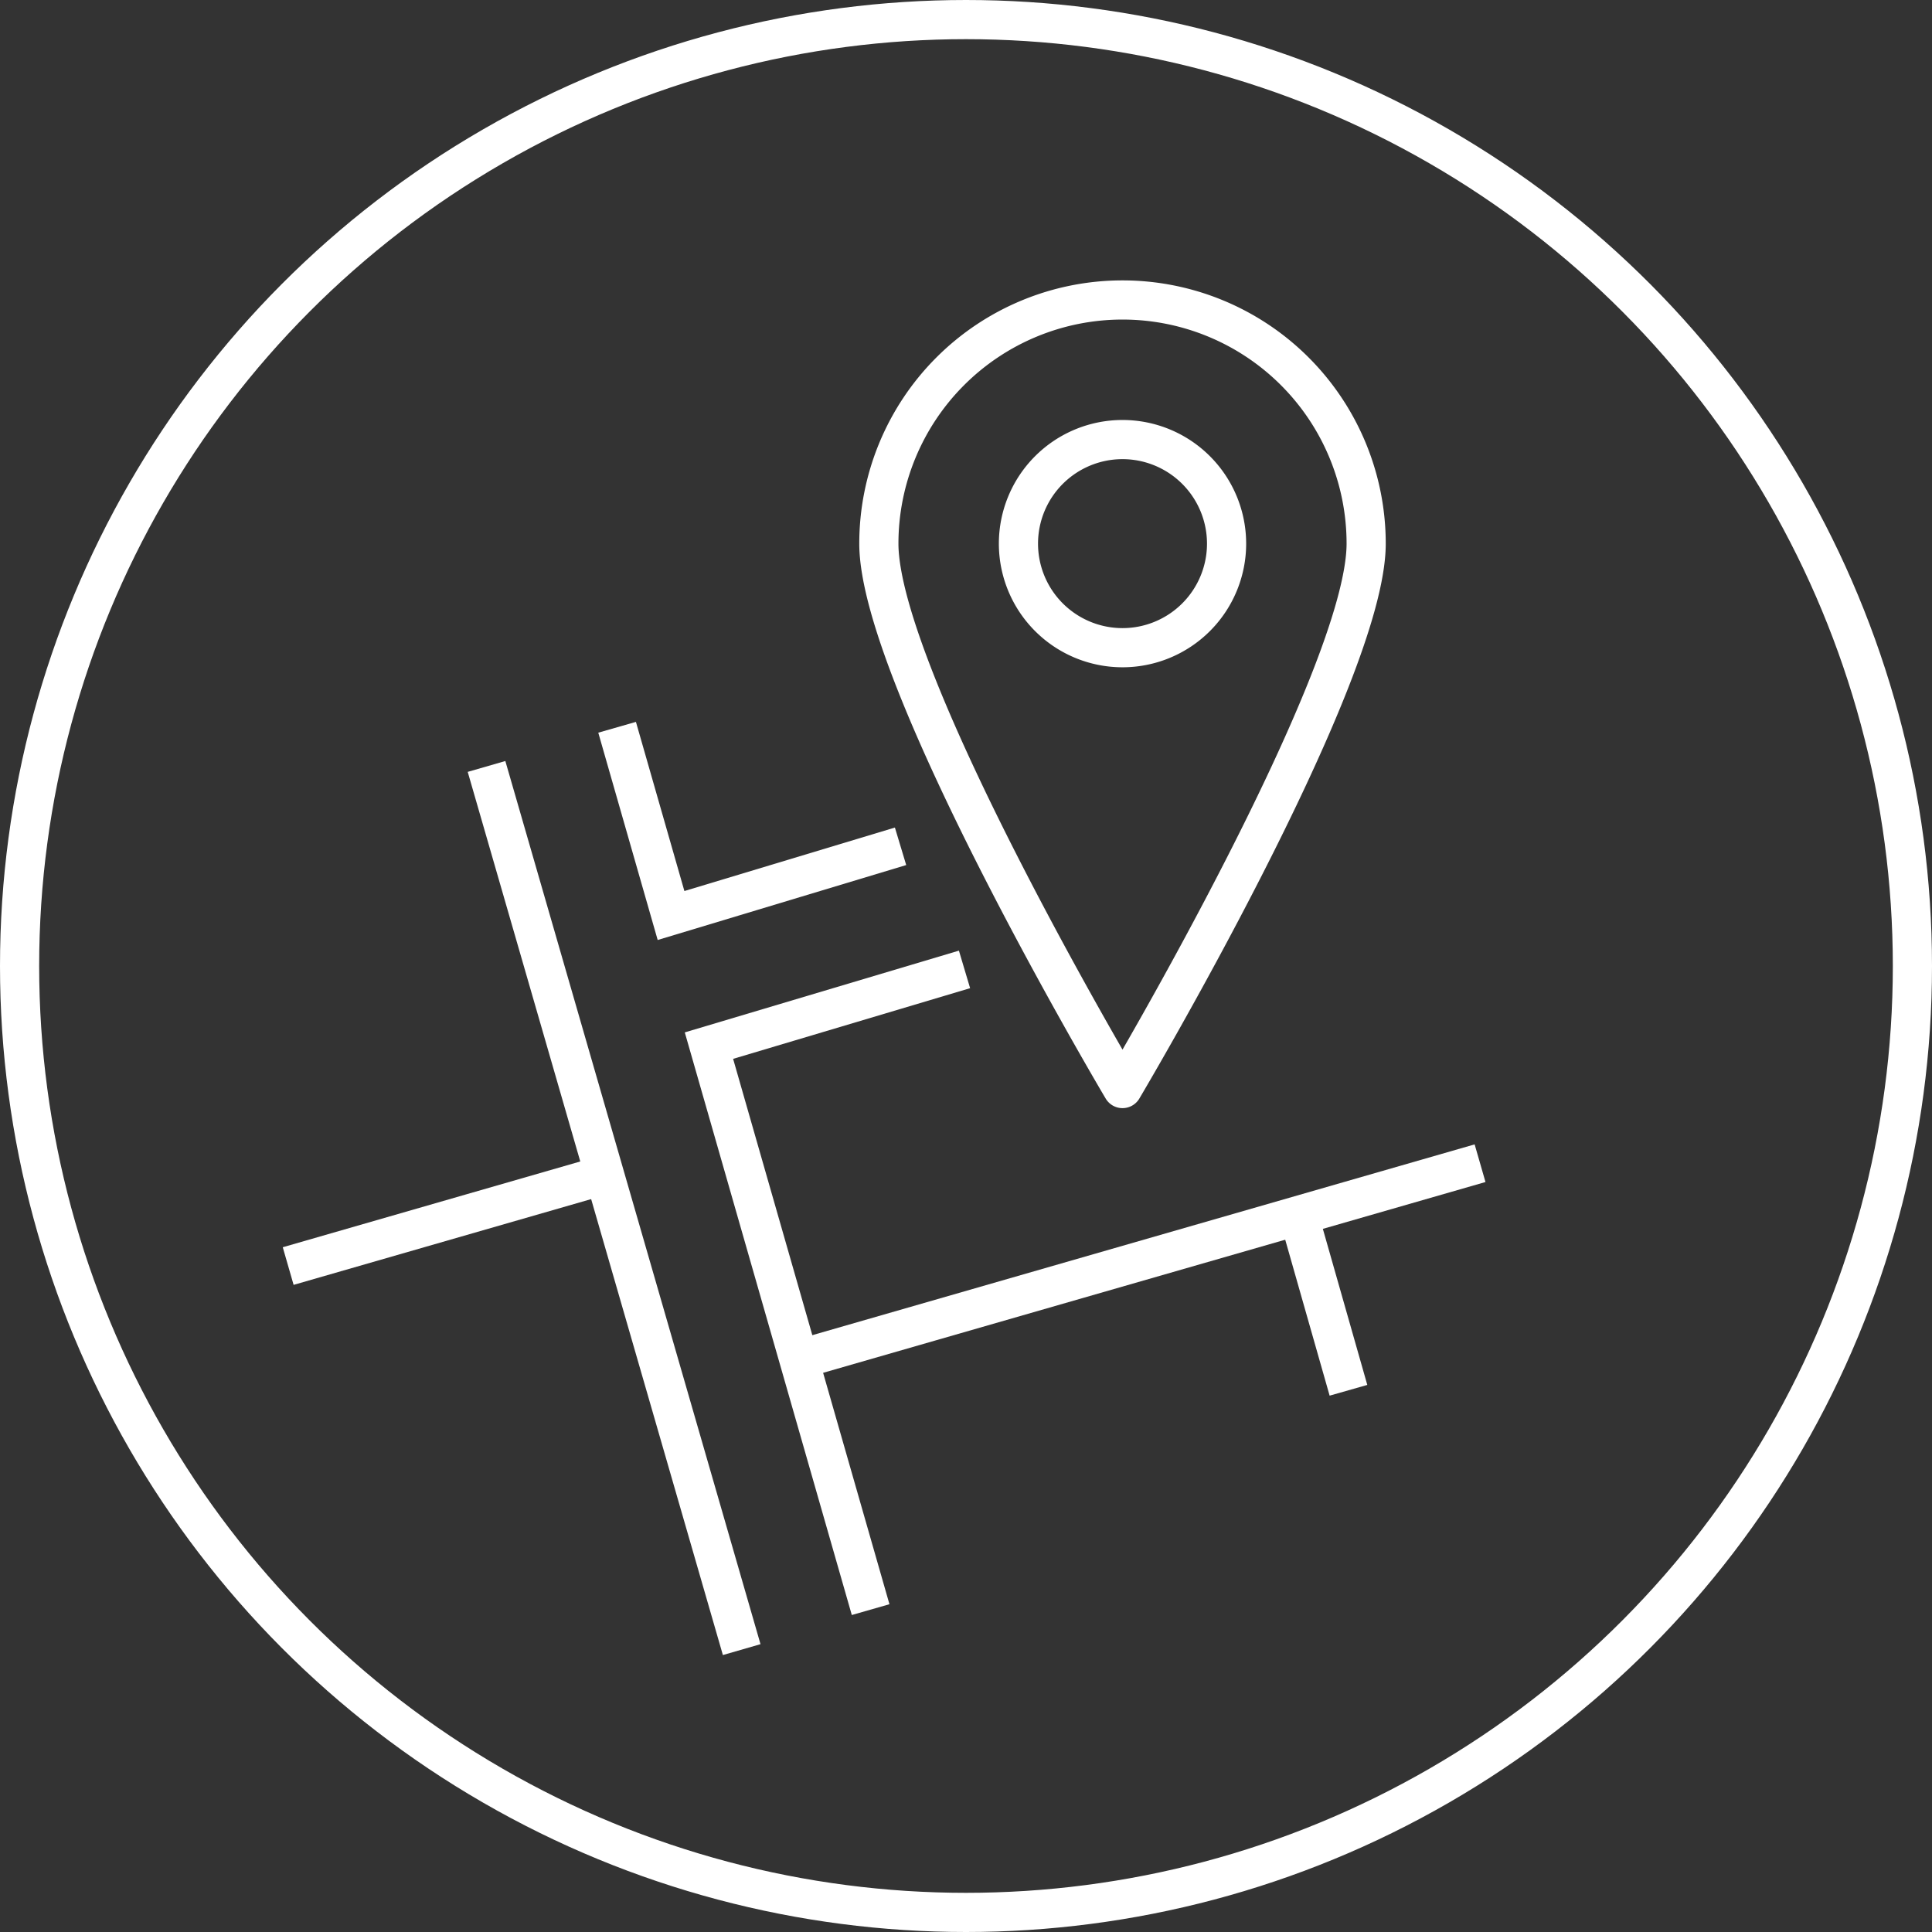
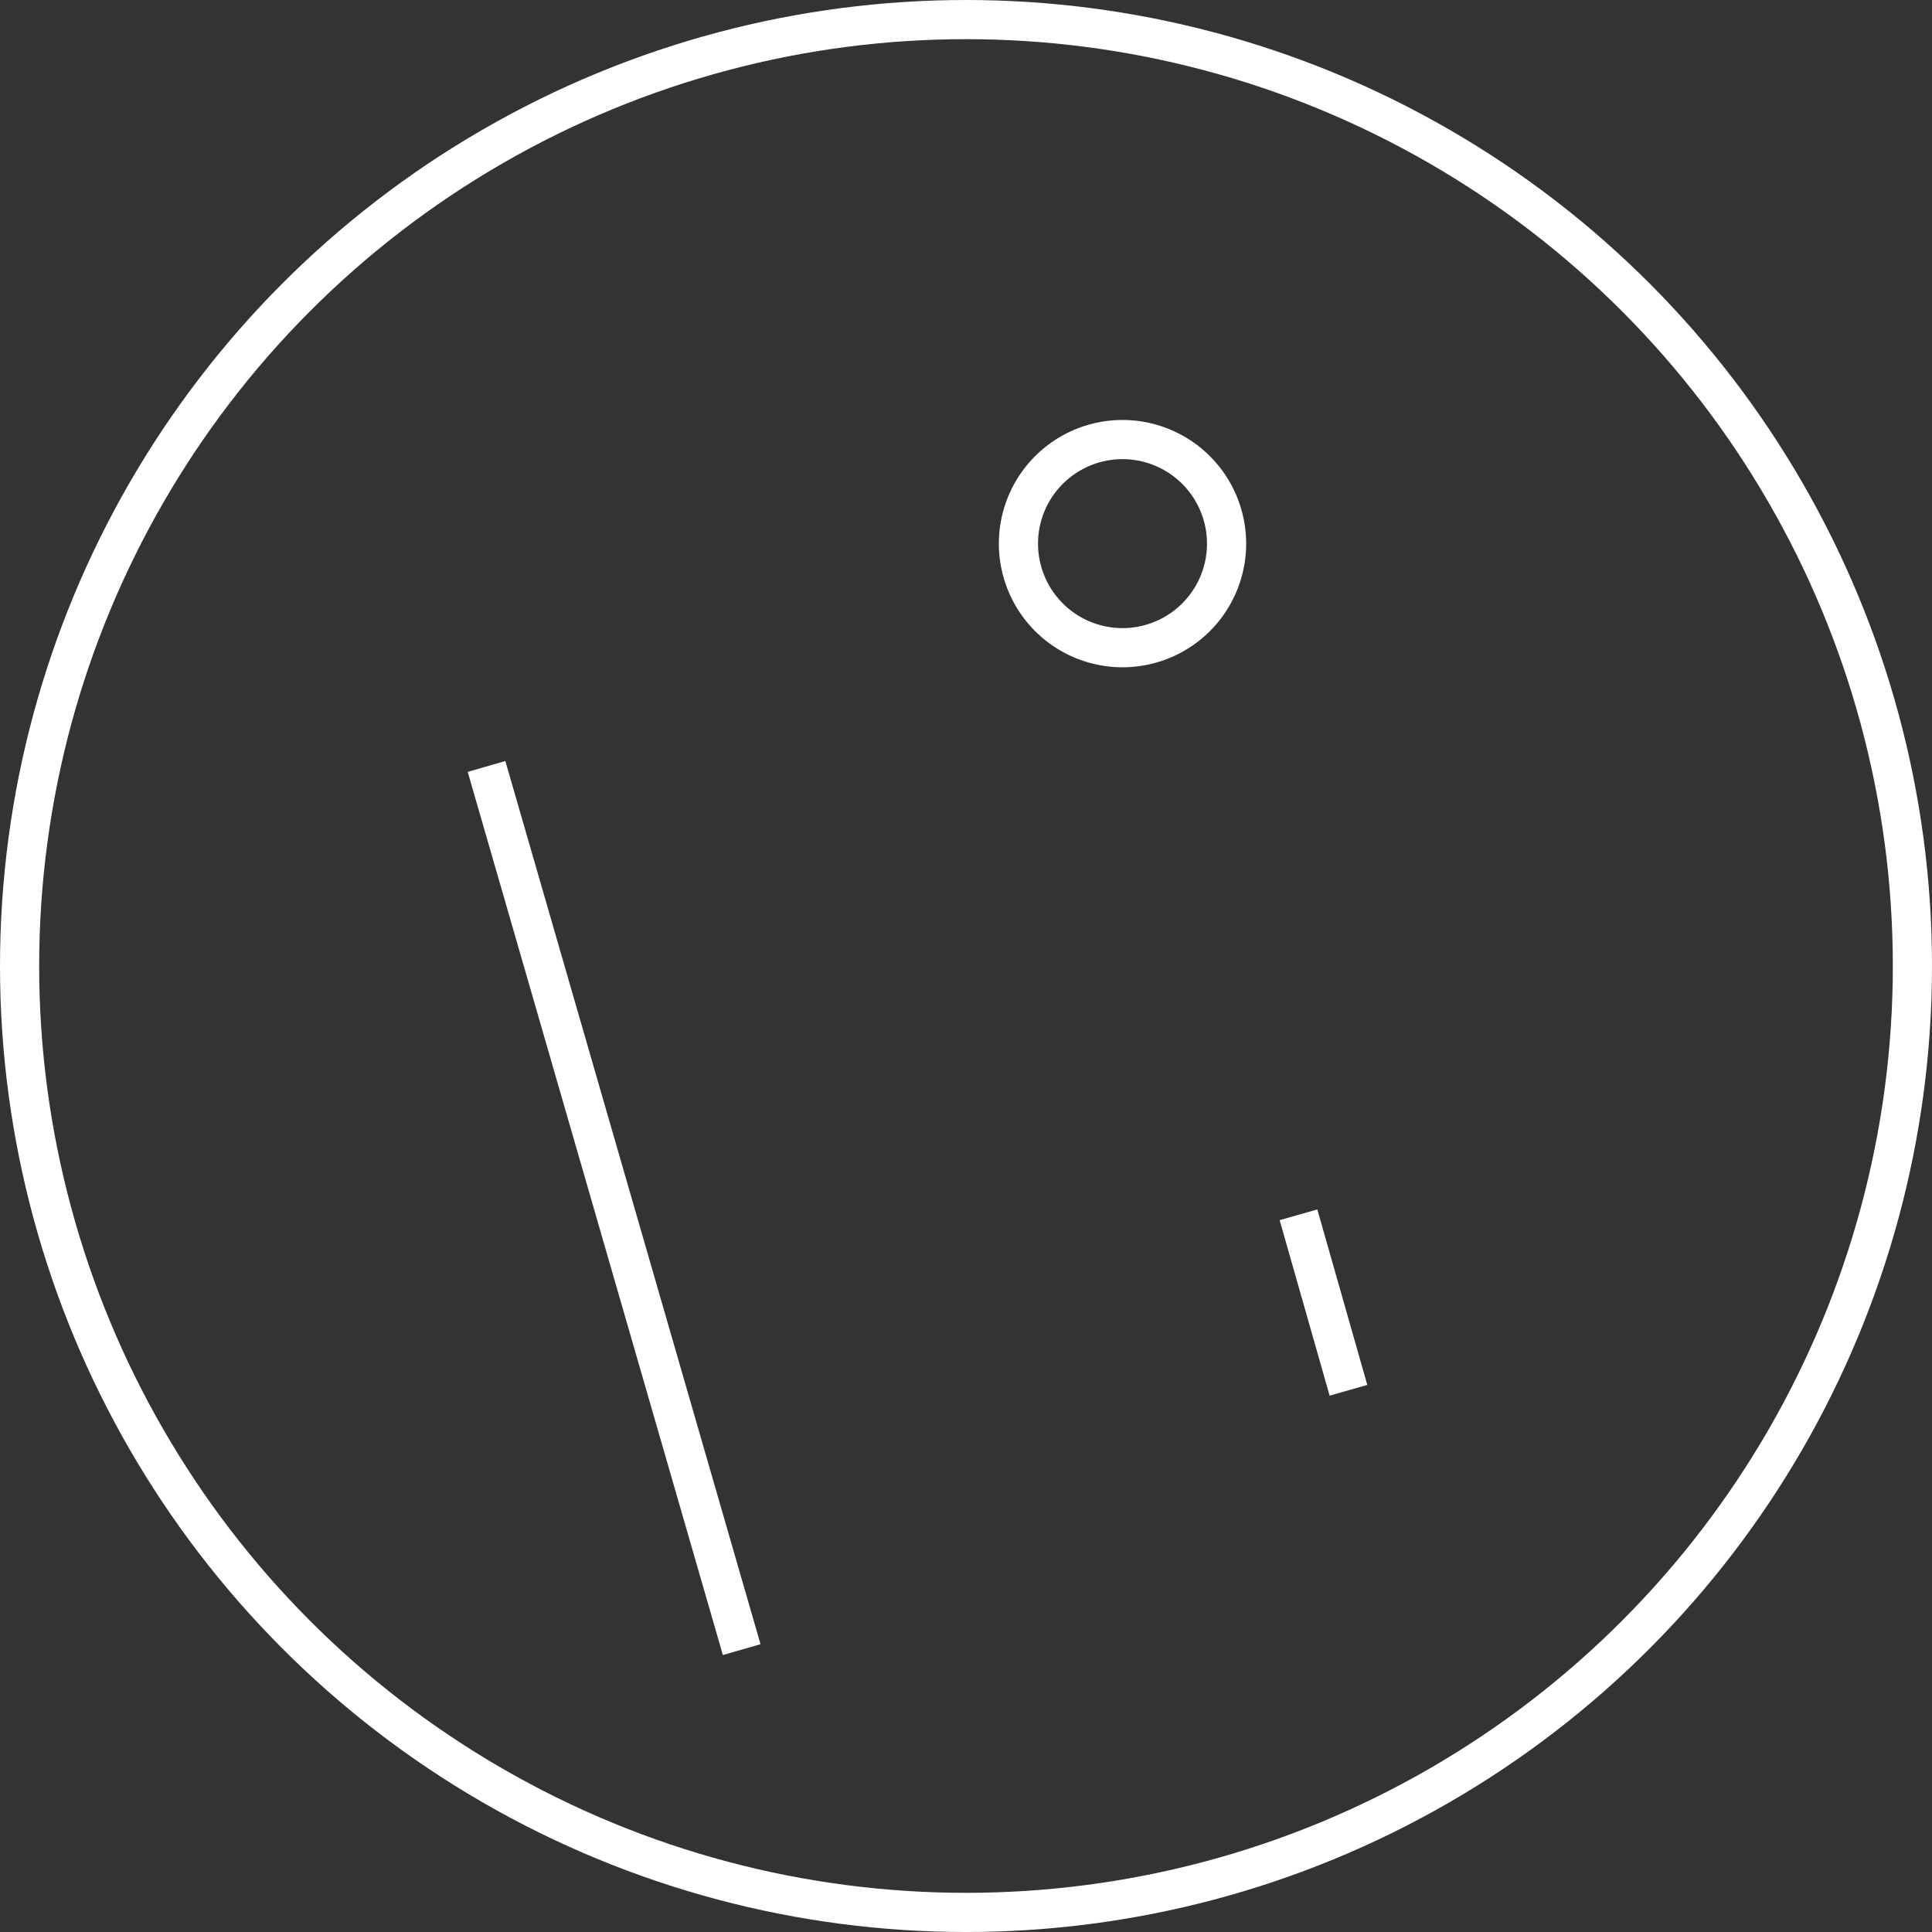
<svg xmlns="http://www.w3.org/2000/svg" id="Group_310" data-name="Group 310" width="49.328" height="49.328" viewBox="0 0 49.328 49.328">
  <rect x="0" y="0" width="49.328" height="49.328" fill="#333333" stroke="none" />
  <defs>
    <clipPath id="clip-path">
      <rect id="Rectangle_123" data-name="Rectangle 123" width="30.775" height="35.254" fill="none" stroke="#fff" stroke-width="1" />
    </clipPath>
  </defs>
  <g id="Group_316" data-name="Group 316" transform="translate(0)">
    <g id="Group_116" data-name="Group 116" transform="translate(0)">
      <g id="Ellipse_8" data-name="Ellipse 8" fill="none" stroke="#fff" stroke-width="1">
        <ellipse cx="24.664" cy="24.664" rx="24.664" ry="24.664" stroke="none" />
        <ellipse cx="24.664" cy="24.664" rx="24.164" ry="24.164" fill="none" />
      </g>
    </g>
    <g id="Group_315" data-name="Group 315" transform="translate(7.186 7.037)">
      <g id="Group_312" data-name="Group 312" transform="translate(0 0)">
        <g id="Group_311" data-name="Group 311" clip-path="url(#clip-path)">
          <line id="Line_966" data-name="Line 966" x2="6.515" y2="22.549" transform="translate(5.236 12.532)" fill="none" stroke="#fff" stroke-miterlimit="10" stroke-width="1" />
-           <line id="Line_967" data-name="Line 967" y1="2.315" x2="8.031" transform="translate(0.172 22.973)" fill="none" stroke="#fff" stroke-miterlimit="10" stroke-width="1" />
-           <path id="Path_1924" data-name="Path 1924" d="M28.448,35.577l-6.525,1.946,4.128,14.4" transform="translate(-11.008 -17.863)" fill="none" stroke="#fff" stroke-miterlimit="10" stroke-width="1" />
        </g>
      </g>
-       <path id="Path_1925" data-name="Path 1925" d="M17.213,23.161l1.377,4.806L24.45,26.2" transform="translate(-8.643 -11.629)" fill="none" stroke="#fff" stroke-miterlimit="10" stroke-width="1" />
      <g id="Group_314" data-name="Group 314" transform="translate(0 0)">
        <g id="Group_313" data-name="Group 313" clip-path="url(#clip-path)">
-           <line id="Line_968" data-name="Line 968" y1="5" x2="17.358" transform="translate(13.245 22.662)" fill="none" stroke="#fff" stroke-miterlimit="10" stroke-width="1" />
-           <path id="Path_1926" data-name="Path 1926" d="M43.076,7.471c0,3.436-6.221,13.913-6.221,13.913S30.634,10.906,30.634,7.471a6.221,6.221,0,0,1,12.442,0Z" transform="translate(-15.381 -0.628)" fill="none" stroke="#fff" stroke-linejoin="round" stroke-width="1" />
          <path id="Path_1927" data-name="Path 1927" d="M43.106,11.065a2.657,2.657,0,1,1-2.657-2.657A2.658,2.658,0,0,1,43.106,11.065Z" transform="translate(-18.975 -4.222)" fill="none" stroke="#fff" stroke-linejoin="round" stroke-width="1" />
          <line id="Line_969" data-name="Line 969" x2="1.276" y2="4.481" transform="translate(25.967 23.979)" fill="none" stroke="#fff" stroke-miterlimit="10" stroke-width="1" />
        </g>
      </g>
    </g>
  </g>
</svg>